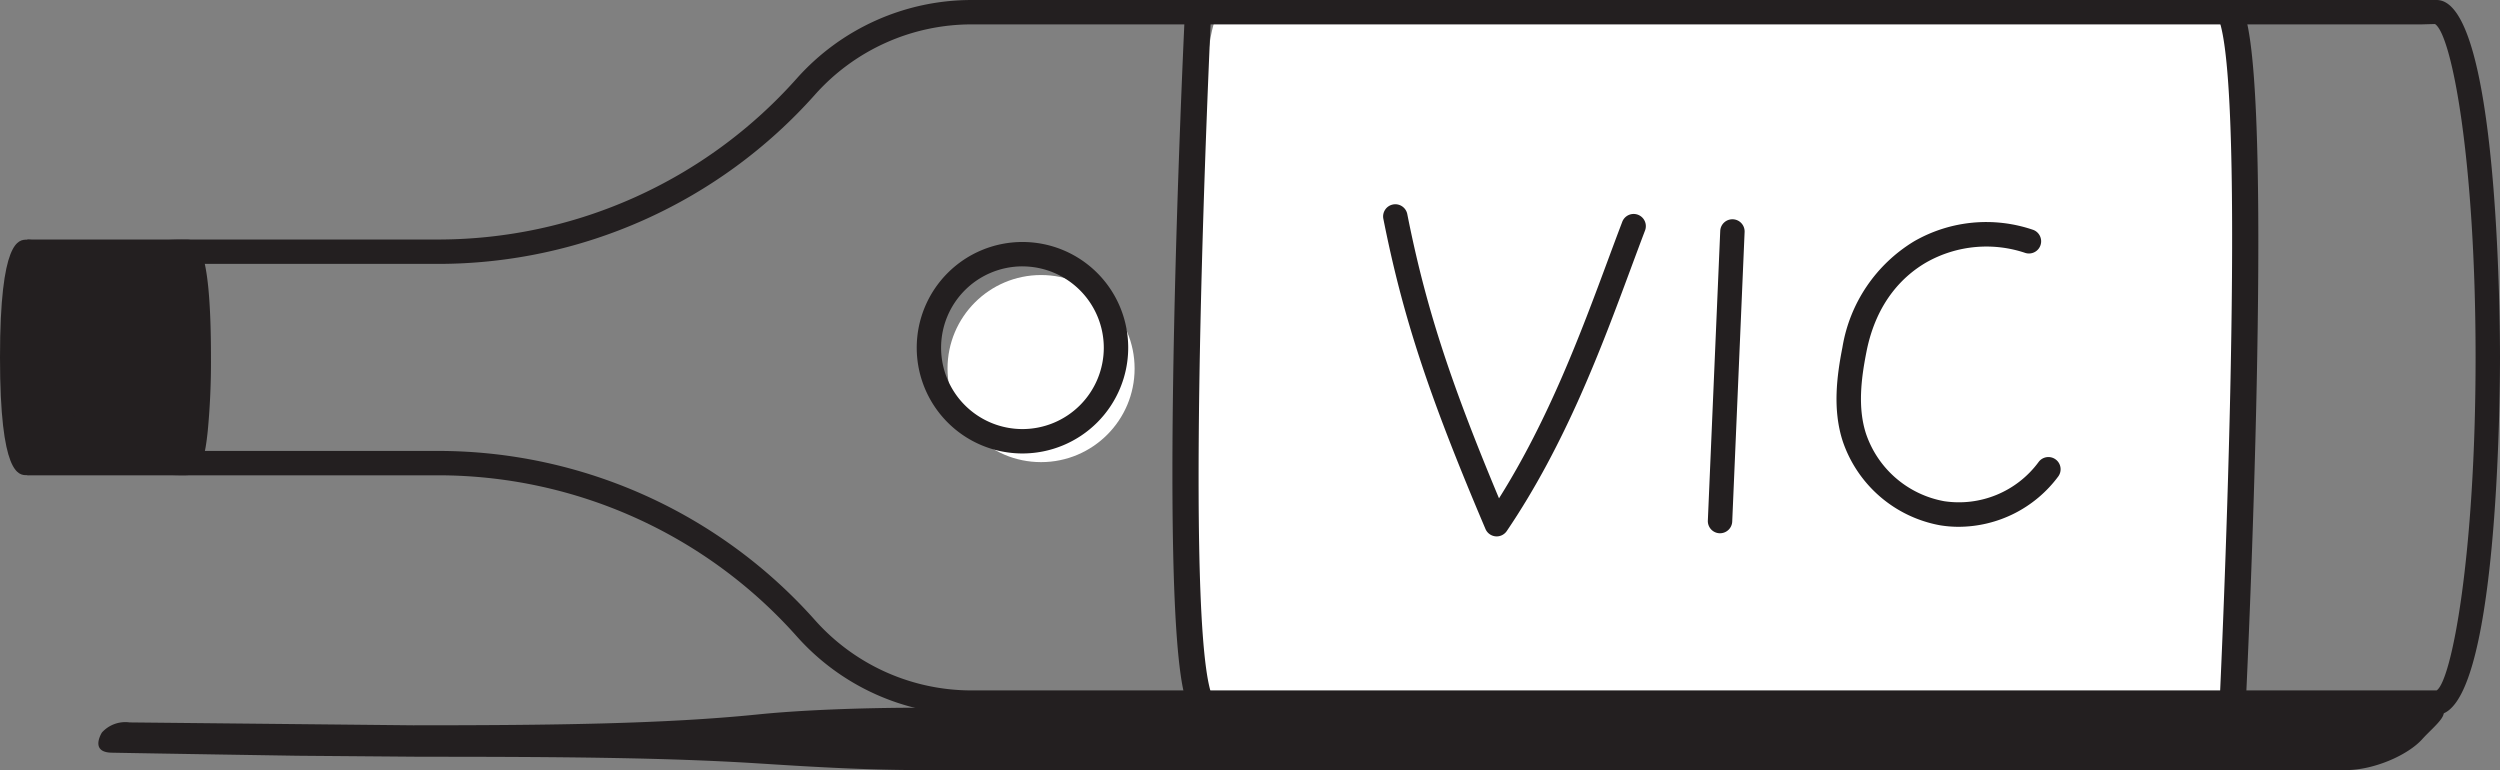
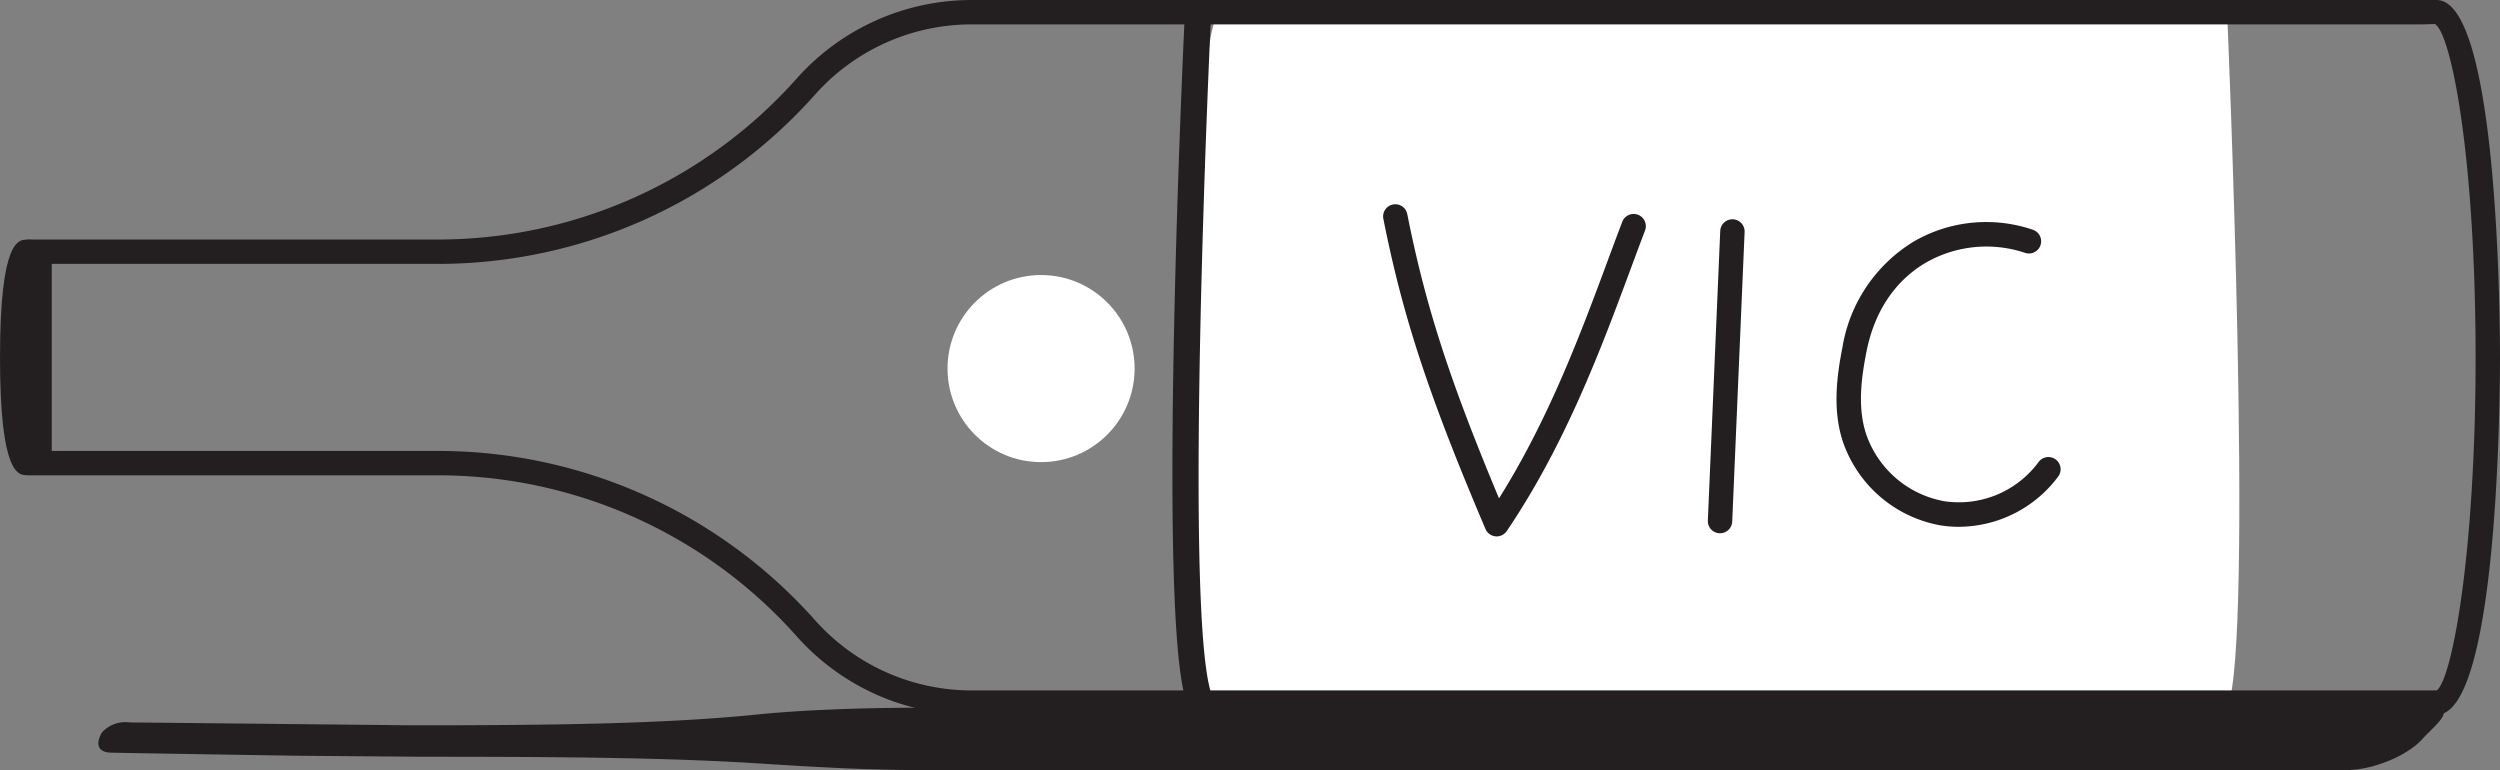
<svg xmlns="http://www.w3.org/2000/svg" width="292.63" height="90.143" viewBox="0 0 292.63 90.143">
  <rect x="0" y="0" width="292.63" height="90.143" fill="#808080" stroke="none" />
  <g id="Group_478" data-name="Group 478" transform="translate(-767.837 -2395.387)">
    <g id="Group_390" data-name="Group 390" transform="translate(767.837 2423.442)">
      <path id="Path_305" data-name="Path 305" d="M1179.144,326.573c-.936,0-3.132,0-3.132-13.785s2.2-13.78,3.132-13.78c1.508,0,2.135,0,2.135,13.78,0,3.262-.066,6.3-.18,8.567C1180.927,324.717,1180.834,326.573,1179.144,326.573Z" transform="translate(-1176.012 -299.008)" fill="#231f20" />
    </g>
    <g id="Group_391" data-name="Group 391" transform="translate(769.177 2424.861)">
-       <path id="Path_306" data-name="Path 306" d="M1197.045,324.348c1.98,0,1.98-24.708,0-24.708-1.315,0-14.41-.018-18.65,0-2.971.014-1.6,18.116-.5,22.114,1.206,4.381,17.174,2.594,19.15,2.594" transform="translate(-1176.601 -299.632)" fill="#231f20" />
-     </g>
+       </g>
    <g id="Group_392" data-name="Group 392" transform="translate(771.042 2423.442)">
-       <path id="Path_307" data-name="Path 307" d="M1196,326.573v-1.429l-.009,1.429a27.55,27.55,0,0,1-9.833-1.64c-5.712-2.187-8.736-6.387-8.736-12.145s3.023-9.955,8.733-12.143a27.569,27.569,0,0,1,9.835-1.638h0c1.17,0,2.921,0,2.921,13.78a85.247,85.247,0,0,1-.379,8.647C1198.244,324.141,1197.833,326.573,1196,326.573Zm-.7-24.7a24.155,24.155,0,0,0-8.12,1.442c-4.575,1.753-6.9,4.94-6.9,9.476s2.321,7.727,6.9,9.478a24.244,24.244,0,0,0,8.118,1.442C1196.291,320.425,1196.291,305.154,1195.3,301.87Z" transform="translate(-1177.423 -299.008)" fill="#231f20" />
-     </g>
+       </g>
    <g id="Group_393" data-name="Group 393" transform="translate(907.595 2396.817)">
      <path id="Path_308" data-name="Path 308" d="M1240.1,288.006c.766-1.622,118.4,0,118.4,0s3.139,72.761.025,80.658c0,0-97.936.241-120.868-.725C1237.657,367.94,1236.739,295.12,1240.1,288.006Z" transform="translate(-1237.542 -287.286)" fill="#fff" />
    </g>
    <g id="Group_394" data-name="Group 394" transform="translate(771.038 2395.387)">
      <path id="Path_309" data-name="Path 309" d="M1459.434,370.328H1287.94a27.373,27.373,0,0,1-20.458-9.188,56.214,56.214,0,0,0-41.977-18.848h-48.084v-27.6h48.084a56.209,56.209,0,0,0,41.977-18.85h0a27.4,27.4,0,0,1,20.458-9.185h171.494c7.207,0,7.416,37.552,7.416,41.836S1466.641,370.328,1459.434,370.328Zm-279.156-30.89h45.227a59.059,59.059,0,0,1,44.11,19.806,24.521,24.521,0,0,0,18.325,8.227h171.494c1.746-1.151,4.558-15.736,4.558-38.979s-2.812-37.827-4.756-39.024l-1.578.043H1287.94a24.543,24.543,0,0,0-18.325,8.227h0a59.062,59.062,0,0,1-44.11,19.808h-45.227Z" transform="translate(-1177.421 -286.656)" fill="#231f20" />
    </g>
    <g id="Group_395" data-name="Group 395" transform="translate(779.353 2478.223)">
      <path id="Path_310" data-name="Path 310" d="M1258.3,323.914h0c-10.928,1.111-23.935,1.274-40.385,1.274l-33.171-.338a3.7,3.7,0,0,0-3.248,1.181s-1.477,2.312,1.131,2.362c5.195.1,21.755.359,21.755.359l14.512.118c16.452,0,28.714.1,39.406.777,4.938.311,11.979.786,19.393.786h166.438c3.309,0,7.3-1.753,8.99-3.652,1.344-1.506,4.277-3.655.967-3.655h-176.4C1270.281,323.126,1263.224,323.412,1258.3,323.914Z" transform="translate(-1181.082 -323.126)" fill="#231f20" />
    </g>
    <g id="Group_396" data-name="Group 396" transform="translate(905.072 2396.338)">
      <path id="Path_311" data-name="Path 311" d="M1239.38,368.849a1.531,1.531,0,0,1-1.479-1.131c-3.209-11.747-.184-76.436-.054-79.184a1.607,1.607,0,0,1,1.606-1.458,1.536,1.536,0,0,1,1.461,1.606c-.032.668-3.137,66.944-.055,78.23a1.531,1.531,0,0,1-1.074,1.883A1.56,1.56,0,0,1,1239.38,368.849Z" transform="translate(-1236.432 -287.075)" fill="#231f20" />
    </g>
    <g id="Group_397" data-name="Group 397" transform="translate(1027.695 2396.336)">
-       <path id="Path_312" data-name="Path 312" d="M1291.955,368.85l-.075,0a1.532,1.532,0,0,1-1.458-1.606c.029-.668,3.134-66.946.052-78.228a1.534,1.534,0,0,1,2.959-.811c3.21,11.75.184,76.438.052,79.186A1.535,1.535,0,0,1,1291.955,368.85Z" transform="translate(-1290.419 -287.074)" fill="#231f20" />
-     </g>
+       </g>
    <g id="Group_398" data-name="Group 398" transform="translate(878.747 2427.581)">
      <circle id="Ellipse_18" data-name="Ellipse 18" cx="10.949" cy="10.949" r="10.949" fill="#fff" />
    </g>
    <g id="Group_399" data-name="Group 399" transform="translate(875.143 2423.713)">
-       <path id="Path_313" data-name="Path 313" d="M1235.631,323.88a12.377,12.377,0,1,1,12.377-12.377A12.389,12.389,0,0,1,1235.631,323.88Zm0-21.9a9.522,9.522,0,1,0,9.519,9.521A9.532,9.532,0,0,0,1235.631,301.982Z" transform="translate(-1223.255 -299.127)" fill="#231f20" />
-     </g>
+       </g>
    <g id="Group_400" data-name="Group 400" transform="translate(929.726 2419.256)">
      <path id="Path_314" data-name="Path 314" d="M1260.587,336.083a1.35,1.35,0,0,1-.136-.007,1.43,1.43,0,0,1-1.177-.863c-6.662-15.675-9.678-24.844-11.961-36.344a1.428,1.428,0,0,1,2.8-.556c2.117,10.669,4.893,19.322,10.746,33.314,5.86-9.313,9.637-19.5,12.717-27.8.581-1.567,1.143-3.08,1.695-4.527a1.427,1.427,0,1,1,2.666,1.015c-.547,1.44-1.106,2.946-1.683,4.5-3.382,9.117-7.589,20.463-14.484,30.636A1.432,1.432,0,0,1,1260.587,336.083Z" transform="translate(-1247.286 -297.165)" fill="#231f20" />
    </g>
    <g id="Group_401" data-name="Group 401" transform="translate(967.742 2421.028)">
      <path id="Path_315" data-name="Path 315" d="M1265.451,334.723l-.059,0a1.428,1.428,0,0,1-1.367-1.49l1.451-33.918a1.428,1.428,0,0,1,2.853.123l-1.451,33.918A1.431,1.431,0,0,1,1265.451,334.723Z" transform="translate(-1264.023 -297.945)" fill="#231f20" />
    </g>
    <g id="Group_402" data-name="Group 402" transform="translate(982.804 2421.38)">
      <path id="Path_316" data-name="Path 316" d="M1284.958,333.77a13.5,13.5,0,0,1-2.16-.173,14.833,14.833,0,0,1-11.409-9.824c-1.215-3.718-.7-7.657-.041-11.016a17.9,17.9,0,0,1,8.4-12.411,16.932,16.932,0,0,1,13.953-1.324,1.428,1.428,0,0,1-.922,2.7,14.259,14.259,0,0,0-11.6,1.092c-2.555,1.476-5.846,4.493-7.023,10.489-.591,3-1.058,6.482-.046,9.581a11.907,11.907,0,0,0,9.156,7.891A11.586,11.586,0,0,0,1294.3,326.2a1.427,1.427,0,1,1,2.317,1.667A14.57,14.57,0,0,1,1284.958,333.77Z" transform="translate(-1270.654 -298.1)" fill="#231f20" />
    </g>
  </g>
</svg>